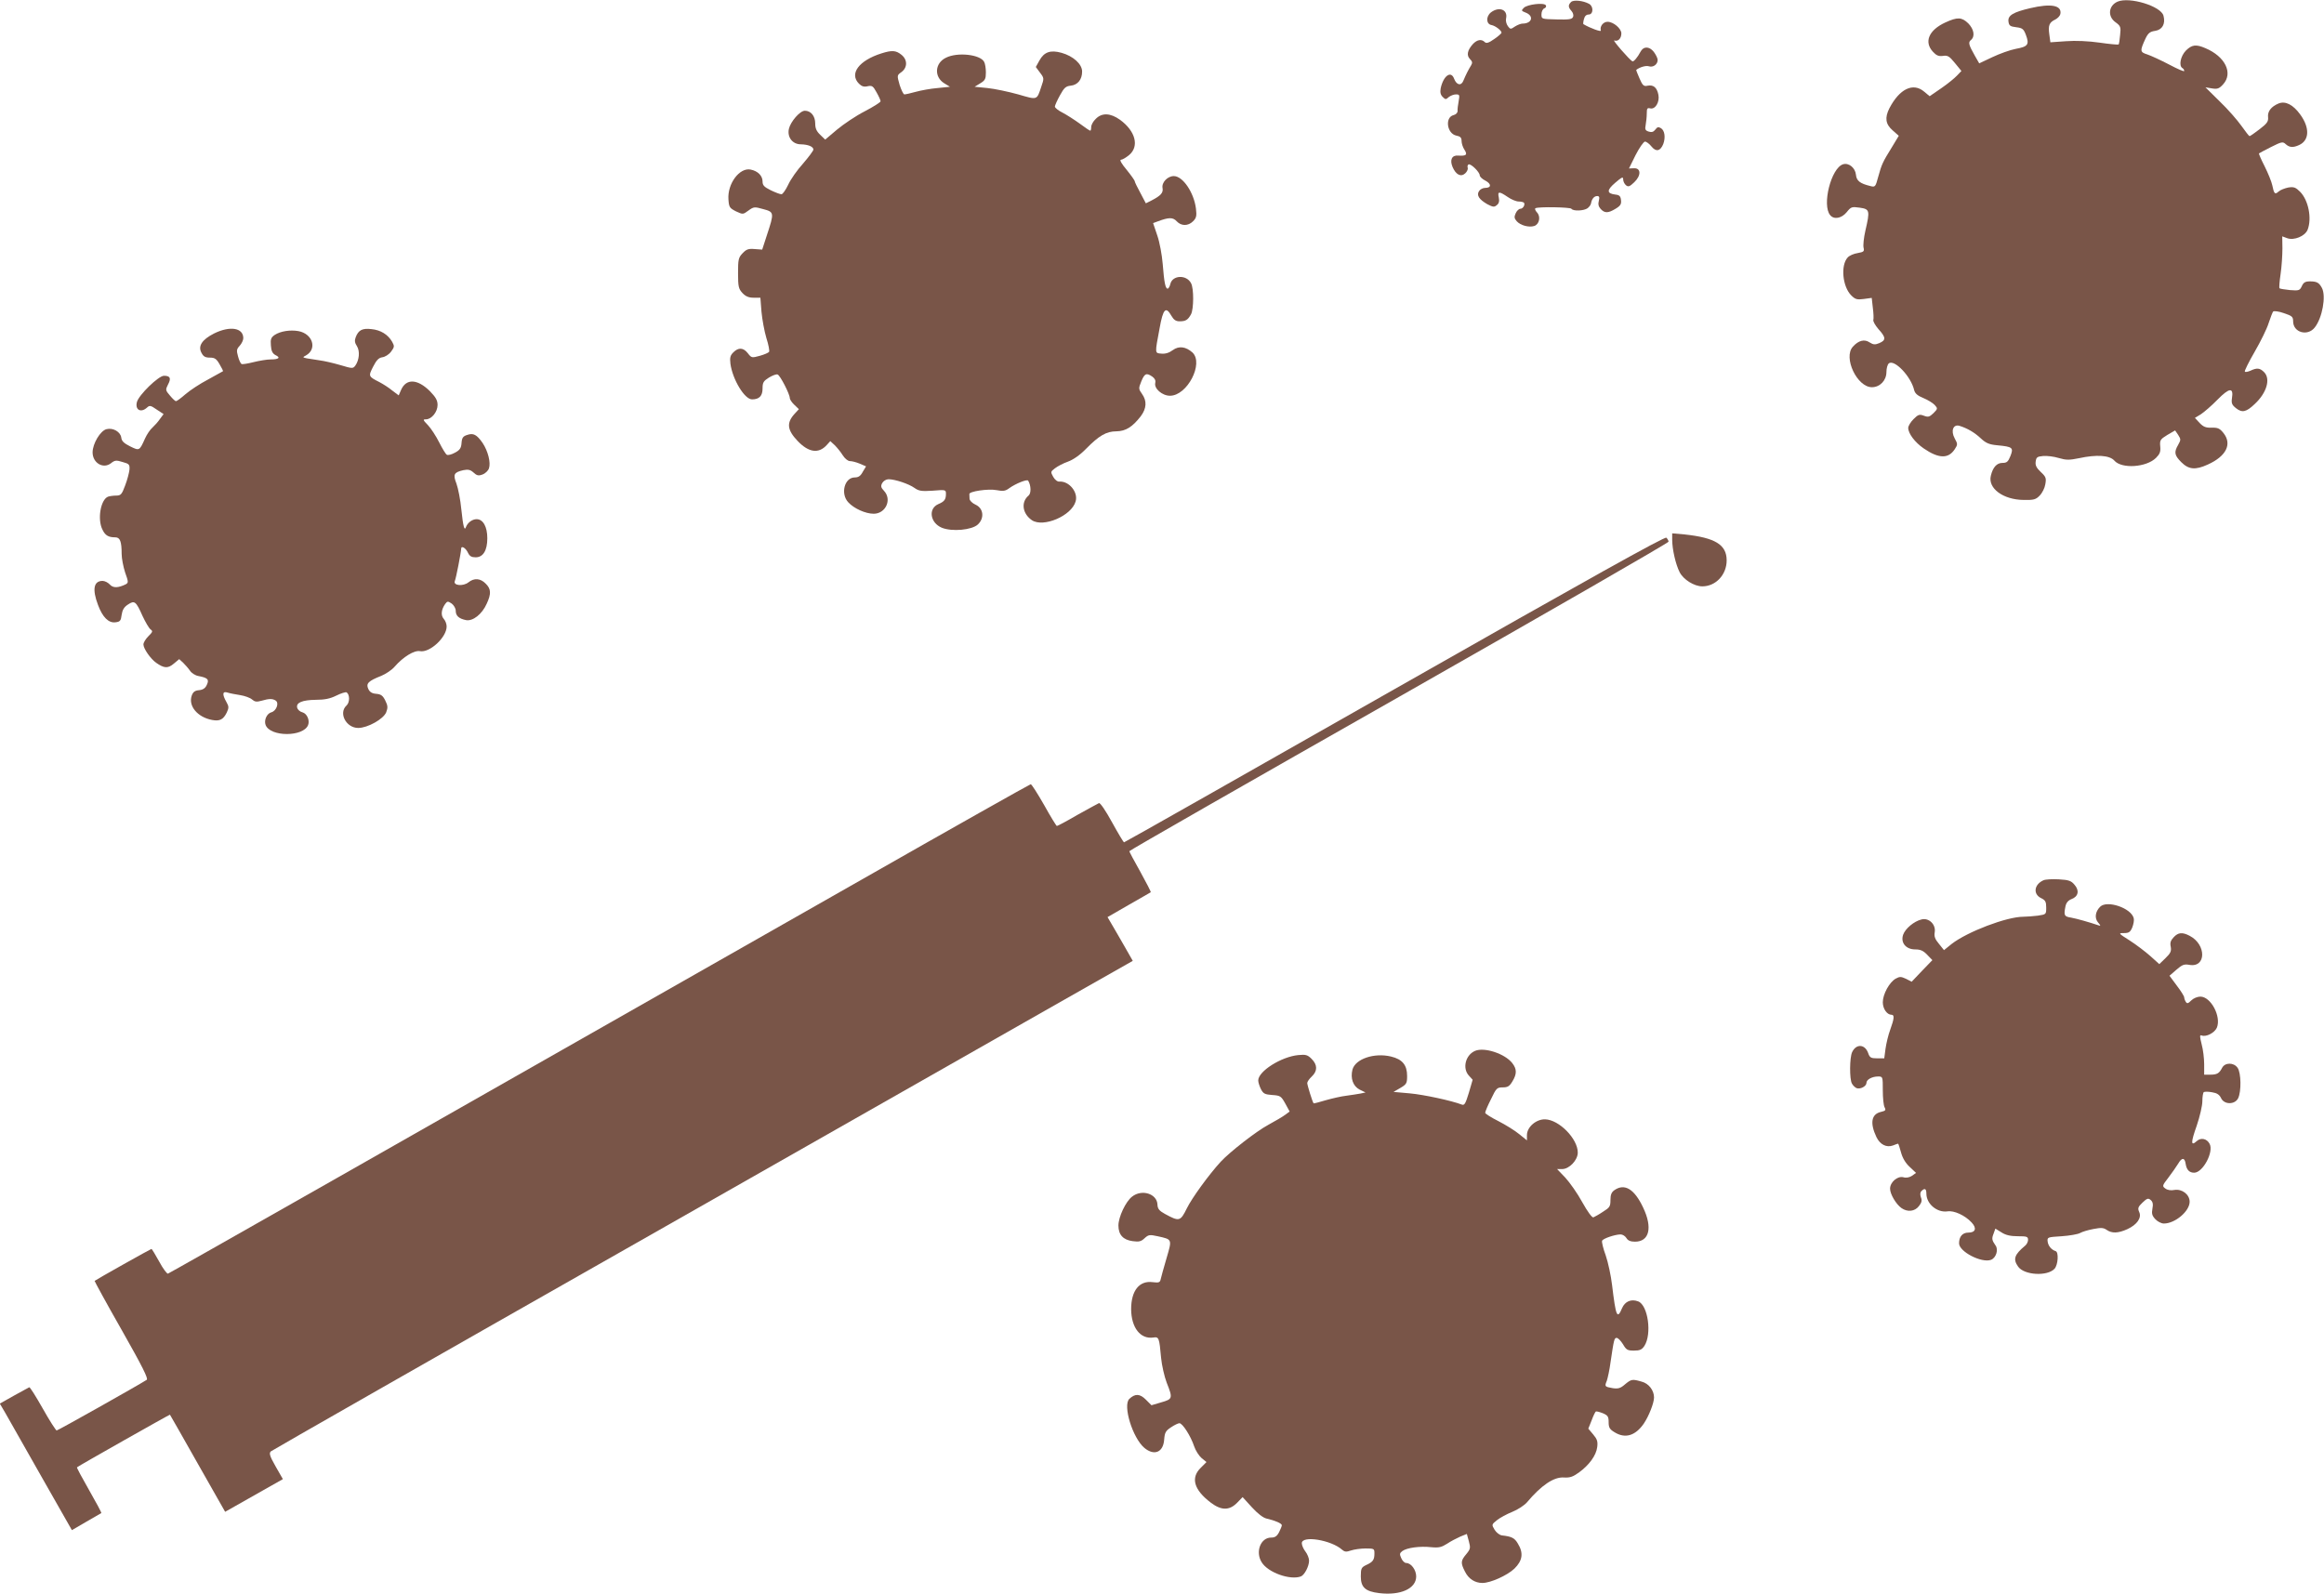
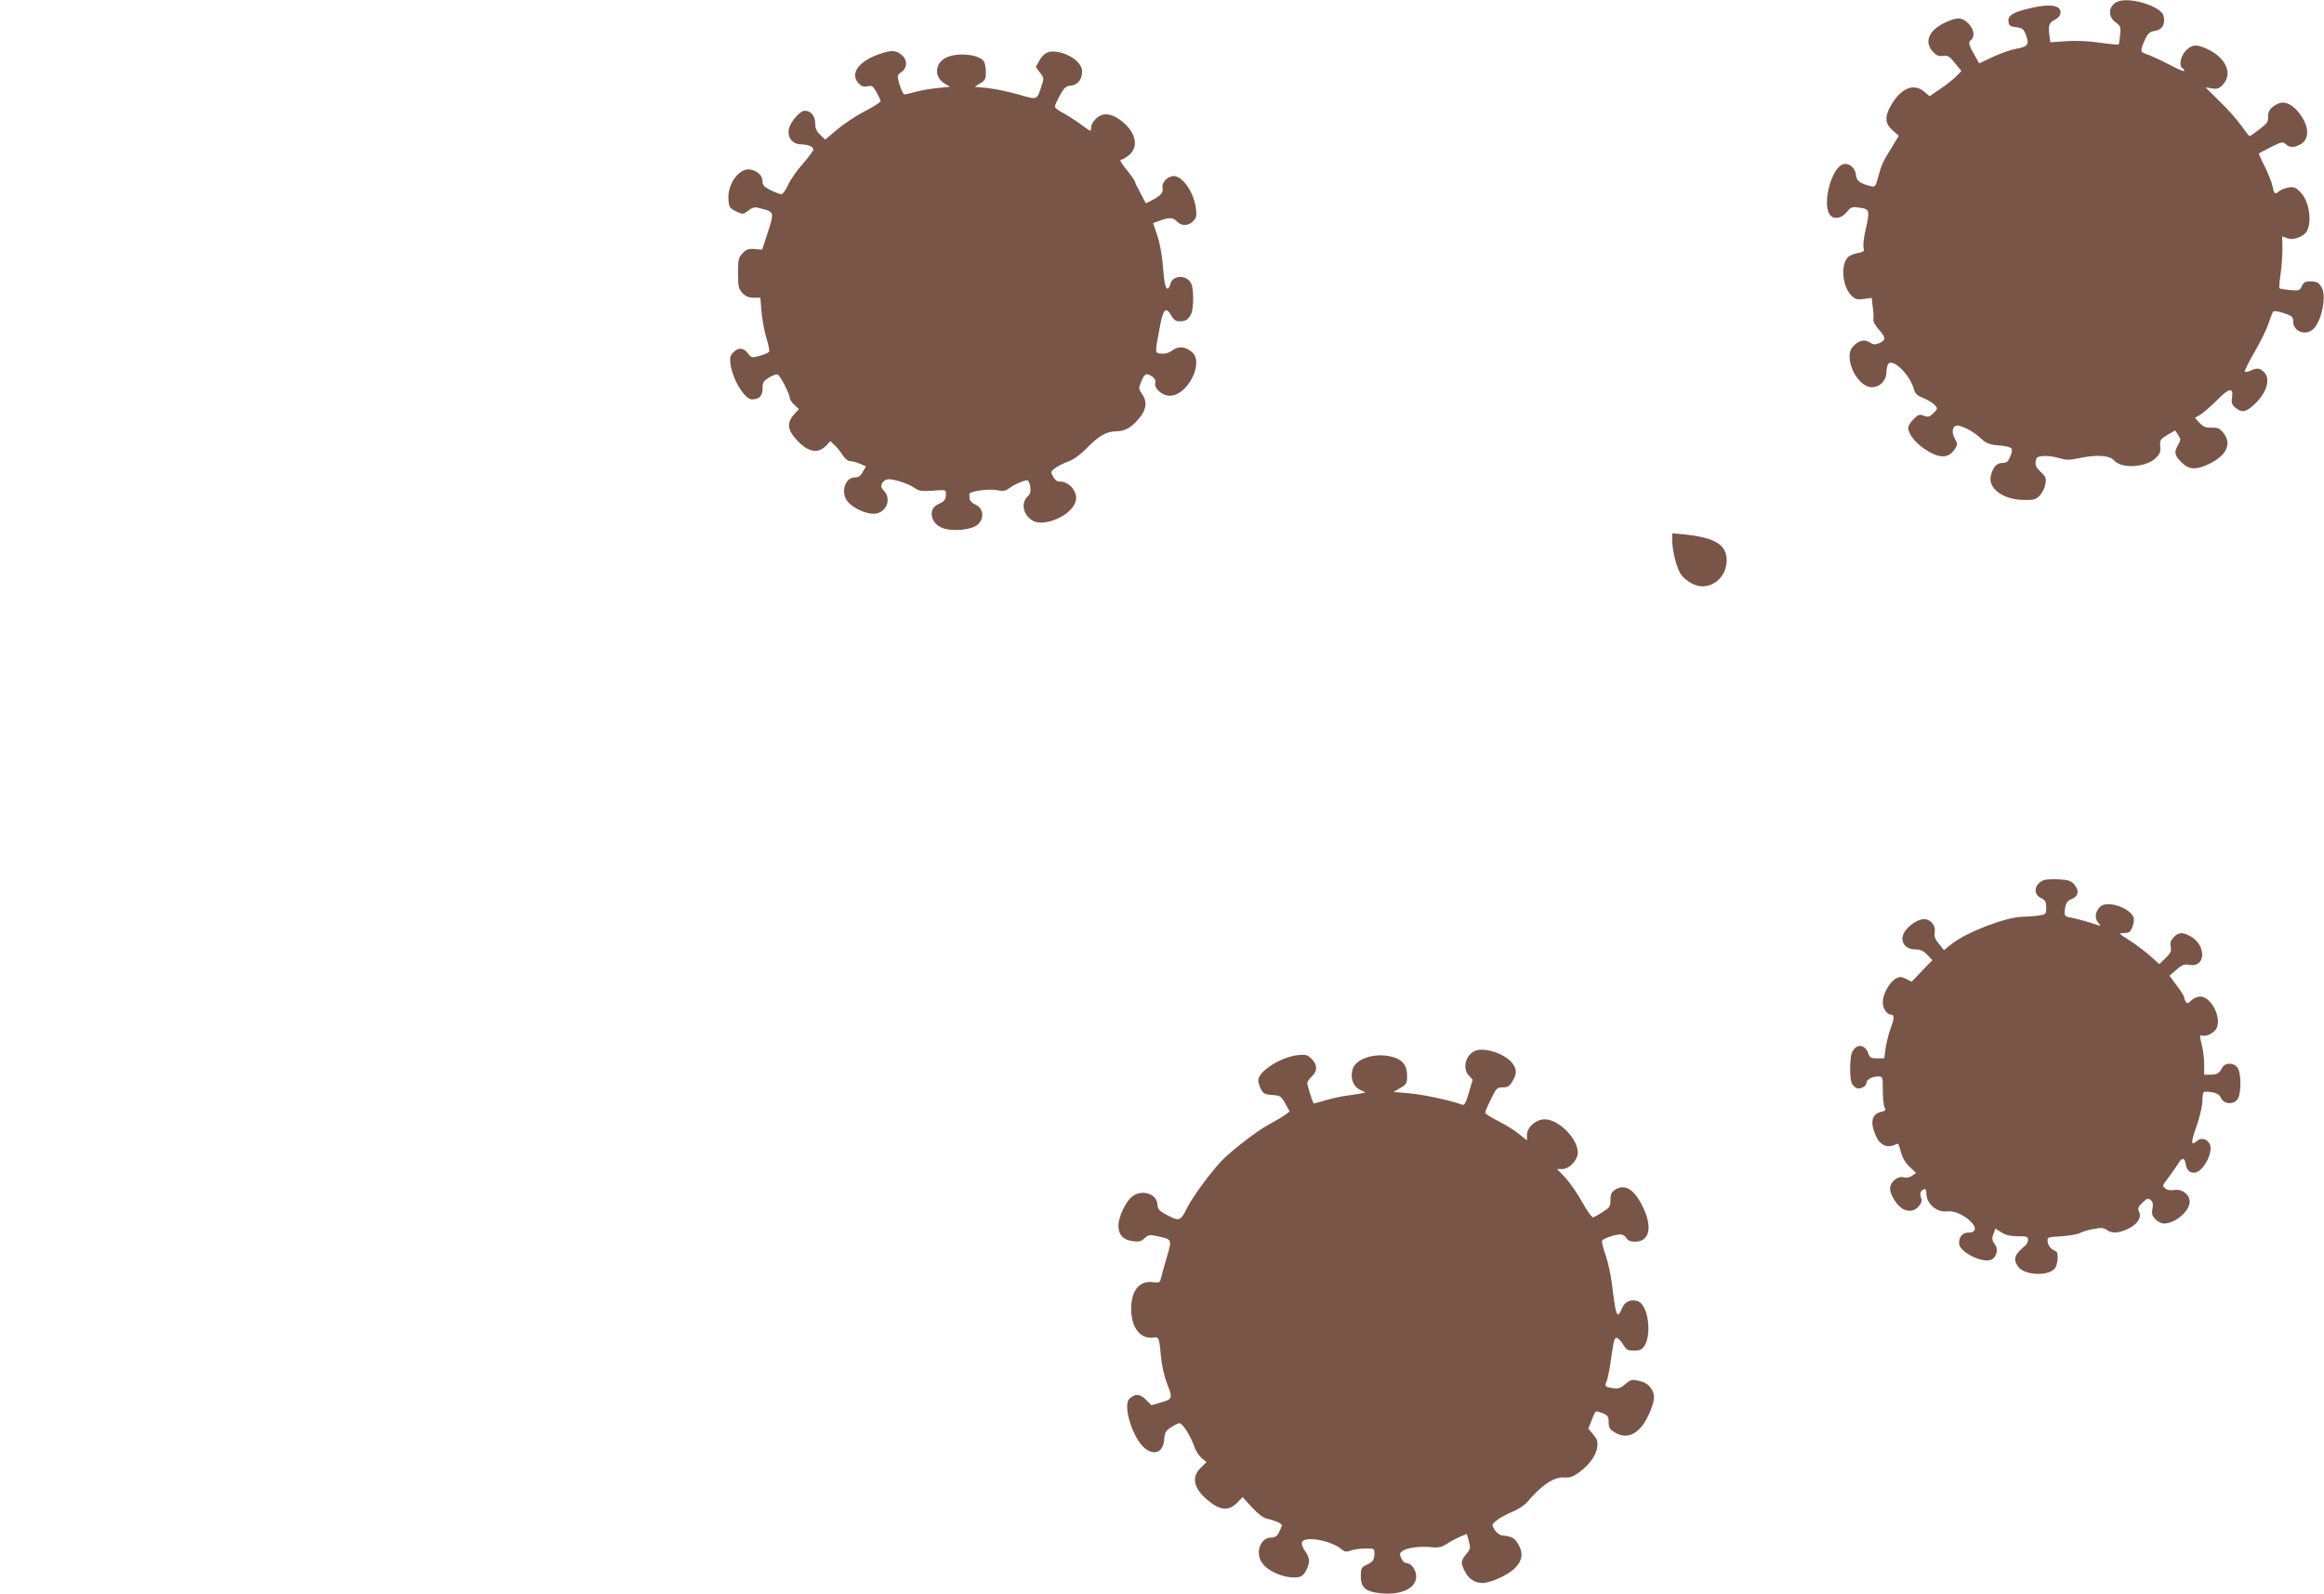
<svg xmlns="http://www.w3.org/2000/svg" version="1.0" width="1280pt" height="878pt" viewBox="0 0 1280 878" preserveAspectRatio="xMidYMid meet">
  <g transform="translate(0,878) scale(0.1,-0.1)" fill="#795548" stroke="none">
-     <path d="M8653 8769 c-17 -17 -16 -29 2 -49 9 -10 13 -24 9 -33 -5 -13 -21 -16 -90 -14 -84 2 -84 2 -84 28 0 15 7 30 16 33 8 3 12 11 8 17 -10 16 -102 5 -121 -14 -15 -15 -14 -17 9 -26 48 -18 37 -61 -17 -61 -8 0 -27 -7 -41 -16 -23 -16 -26 -16 -39 2 -8 11 -13 29 -10 42 11 49 -38 68 -83 34 -29 -23 -27 -65 3 -70 21 -4 55 -30 55 -42 0 -4 -18 -20 -40 -35 -31 -22 -44 -25 -52 -17 -18 18 -42 14 -65 -10 -31 -34 -37 -63 -17 -83 13 -13 15 -21 7 -34 -16 -26 -30 -54 -42 -83 -12 -33 -38 -28 -52 8 -17 47 -59 17 -74 -52 -4 -23 -1 -36 11 -48 15 -15 18 -15 33 -1 10 8 28 15 40 15 20 0 21 -3 15 -37 -4 -21 -7 -45 -6 -55 0 -9 -9 -19 -22 -22 -49 -12 -37 -102 15 -113 22 -4 29 -11 29 -30 0 -13 7 -35 16 -48 18 -28 10 -35 -35 -32 -34 3 -47 -23 -31 -62 18 -43 46 -58 70 -36 10 9 16 23 14 30 -3 7 -1 16 4 19 12 7 62 -42 62 -60 0 -7 14 -21 31 -29 34 -18 34 -40 -1 -40 -13 0 -28 -8 -34 -18 -15 -23 1 -46 46 -72 31 -16 38 -17 52 -5 12 9 15 22 11 42 -8 35 2 35 49 3 20 -14 47 -25 60 -25 12 0 25 -3 29 -6 9 -10 -4 -34 -19 -34 -8 0 -20 -11 -26 -25 -9 -20 -8 -28 6 -44 21 -23 67 -35 96 -26 28 9 37 51 16 74 -10 11 -14 21 -9 24 16 9 192 6 198 -3 9 -14 68 -12 89 3 9 7 18 19 19 27 4 24 17 40 34 40 11 0 14 -6 9 -26 -5 -18 -2 -32 10 -45 22 -24 41 -24 82 1 27 16 33 26 30 48 -2 21 -9 28 -30 30 -49 6 -50 24 -2 65 37 32 44 35 44 19 0 -11 7 -25 15 -32 13 -11 21 -8 46 16 39 37 38 80 -3 77 l-26 -1 36 73 c21 41 44 74 52 75 8 0 24 -12 36 -27 25 -31 49 -26 65 14 13 36 8 74 -13 87 -14 8 -20 7 -31 -8 -10 -13 -20 -16 -36 -11 -19 6 -22 12 -17 37 3 17 6 45 6 63 0 28 3 32 19 28 28 -7 53 35 45 75 -8 40 -27 56 -59 50 -22 -5 -28 1 -45 40 -11 25 -19 46 -18 47 19 15 53 25 69 20 24 -8 49 10 49 35 0 9 -10 29 -21 44 -25 32 -58 32 -74 0 -15 -29 -37 -55 -44 -52 -16 8 -114 121 -100 115 21 -7 39 11 39 39 0 27 -44 64 -76 64 -24 0 -44 -26 -37 -48 4 -10 -59 13 -96 35 -2 1 -1 14 3 28 4 16 13 25 26 25 26 0 28 45 2 59 -33 18 -86 23 -99 10z" />
    <path d="M11663 8771 c-50 -22 -56 -81 -12 -113 29 -21 31 -27 26 -71 -2 -26 -6 -49 -8 -52 -3 -2 -50 2 -104 10 -62 9 -133 12 -186 8 l-86 -6 -6 44 c-7 50 0 66 34 82 13 7 25 20 27 30 9 48 -51 59 -166 32 -94 -22 -124 -40 -120 -73 3 -23 9 -28 43 -32 34 -4 41 -10 53 -42 20 -53 12 -65 -55 -77 -32 -6 -90 -27 -130 -46 l-72 -34 -24 42 c-34 60 -38 74 -21 87 23 20 16 59 -15 91 -36 35 -60 36 -127 5 -91 -42 -118 -107 -68 -161 19 -21 32 -26 55 -23 26 4 35 -1 66 -39 l36 -44 -24 -25 c-13 -14 -52 -46 -87 -70 l-64 -44 -30 25 c-61 52 -136 16 -192 -92 -26 -52 -21 -87 18 -121 l34 -30 -38 -63 c-52 -84 -56 -94 -75 -162 -15 -56 -17 -59 -43 -52 -58 14 -77 29 -80 63 -4 38 -40 67 -71 57 -66 -21 -117 -225 -71 -280 21 -26 63 -18 91 16 24 30 28 31 72 25 55 -8 57 -15 31 -127 -9 -39 -13 -81 -10 -93 5 -21 1 -24 -32 -30 -21 -3 -47 -14 -56 -25 -39 -43 -28 -160 20 -208 22 -22 32 -25 69 -20 l44 6 6 -54 c4 -29 5 -60 3 -67 -3 -7 10 -30 28 -51 42 -46 42 -61 5 -77 -24 -10 -33 -9 -54 4 -28 19 -61 11 -92 -24 -54 -59 23 -223 105 -223 44 0 80 37 80 84 0 20 6 41 13 47 30 25 123 -72 140 -148 5 -18 19 -30 51 -43 24 -10 52 -27 62 -38 17 -19 17 -21 -7 -45 -22 -21 -29 -23 -53 -14 -24 9 -31 7 -57 -19 -16 -16 -29 -38 -29 -48 0 -31 37 -80 85 -113 83 -57 136 -58 171 -5 17 26 17 29 0 60 -23 42 -8 80 27 69 42 -13 82 -36 117 -69 28 -26 46 -34 92 -38 83 -8 89 -13 71 -59 -13 -32 -20 -38 -44 -38 -31 0 -53 -24 -64 -71 -17 -69 68 -132 181 -133 55 -1 67 2 88 24 14 14 28 42 31 62 6 34 4 41 -25 68 -23 22 -31 36 -28 57 3 24 8 28 41 31 21 2 60 -3 86 -11 41 -12 58 -12 112 -1 97 21 168 16 194 -13 40 -47 177 -38 230 15 21 21 26 34 23 63 -3 34 0 39 39 63 l43 25 17 -25 c15 -24 15 -27 0 -54 -24 -41 -21 -58 17 -96 41 -41 78 -44 146 -13 102 46 135 113 86 174 -20 25 -31 30 -64 29 -32 -1 -46 4 -67 26 l-26 28 33 20 c18 12 60 48 92 81 65 66 89 68 79 7 -4 -27 0 -37 23 -55 33 -26 56 -21 102 23 67 62 89 139 52 176 -23 23 -39 25 -75 8 -14 -6 -28 -9 -31 -5 -3 3 21 52 54 109 33 57 68 128 77 158 10 30 21 59 25 64 5 4 31 1 59 -9 45 -15 51 -20 51 -45 0 -62 80 -84 119 -34 42 53 63 172 40 217 -16 30 -28 37 -67 37 -25 0 -35 -6 -44 -26 -11 -24 -16 -26 -65 -22 -29 3 -55 7 -58 10 -3 3 0 38 6 79 6 41 10 104 10 141 l-1 66 27 -10 c38 -14 99 11 113 47 24 63 4 162 -41 208 -25 25 -35 29 -66 24 -19 -4 -43 -13 -53 -22 -20 -18 -25 -14 -35 35 -4 19 -23 66 -42 104 -19 37 -33 69 -31 71 2 2 31 17 66 35 58 29 65 31 81 16 21 -19 41 -20 74 -5 57 26 59 95 7 167 -40 56 -83 77 -120 62 -41 -17 -62 -44 -58 -76 2 -23 -5 -34 -47 -66 -27 -21 -52 -38 -55 -38 -3 0 -23 26 -45 57 -22 31 -75 92 -119 134 l-79 78 36 -6 c30 -5 40 -1 61 22 57 62 12 154 -98 200 -51 22 -74 19 -107 -14 -29 -30 -40 -83 -19 -96 6 -3 10 -10 10 -16 0 -5 -37 11 -82 35 -46 24 -100 49 -121 56 -41 13 -42 19 -9 90 14 28 24 36 52 40 39 6 58 38 46 83 -13 53 -187 106 -253 78z" />
    <path d="M4855 8486 c-124 -39 -179 -112 -124 -167 15 -15 28 -19 48 -14 24 5 30 1 49 -34 12 -21 22 -43 22 -49 0 -5 -39 -30 -87 -55 -49 -25 -117 -71 -153 -101 l-65 -55 -27 26 c-21 20 -28 36 -28 63 0 41 -24 70 -57 70 -27 0 -79 -60 -88 -100 -10 -46 20 -85 66 -85 41 -1 69 -13 69 -29 0 -6 -26 -41 -57 -77 -32 -35 -69 -88 -82 -117 -14 -29 -30 -52 -37 -52 -8 0 -34 10 -59 22 -36 18 -45 27 -45 48 0 32 -26 58 -66 66 -61 12 -128 -78 -122 -164 3 -43 6 -48 41 -66 39 -18 39 -18 69 4 29 21 33 22 82 8 60 -16 61 -19 20 -143 l-26 -80 -41 3 c-35 3 -46 -1 -67 -23 -23 -24 -25 -35 -25 -110 0 -74 3 -86 24 -109 18 -19 35 -26 62 -26 l37 0 6 -77 c4 -43 16 -108 27 -145 12 -37 18 -71 15 -76 -3 -5 -26 -15 -51 -22 -44 -12 -46 -12 -66 14 -25 32 -52 33 -80 5 -17 -17 -20 -29 -16 -63 12 -87 78 -196 119 -196 40 0 58 19 58 60 0 33 5 41 35 60 20 12 41 20 48 17 14 -5 67 -108 67 -130 0 -7 11 -24 25 -37 l25 -24 -23 -25 c-46 -50 -42 -89 16 -150 61 -64 116 -72 161 -22 l19 21 24 -22 c13 -13 33 -37 44 -55 12 -19 29 -33 40 -33 11 0 35 -6 54 -14 l35 -15 -18 -30 c-12 -23 -24 -31 -44 -31 -57 0 -80 -90 -36 -137 31 -34 95 -63 140 -63 66 0 102 78 57 126 -17 18 -19 26 -10 43 7 12 22 21 35 21 35 0 111 -25 143 -48 24 -17 39 -19 101 -15 71 6 72 5 72 -18 0 -31 -9 -42 -42 -56 -57 -25 -45 -103 19 -130 56 -23 166 -13 199 18 37 35 31 89 -13 109 -18 8 -33 23 -33 33 0 9 -1 20 -1 25 -3 15 104 31 150 22 36 -7 49 -5 70 11 35 25 99 51 104 41 16 -26 17 -70 2 -82 -43 -36 -34 -100 19 -136 63 -41 217 24 240 103 16 51 -36 114 -89 110 -11 -1 -25 10 -34 26 -15 27 -15 29 9 47 14 11 46 28 72 37 30 11 67 37 100 71 71 72 111 96 167 96 52 1 88 24 134 83 32 43 35 84 7 123 -19 27 -20 30 -4 69 18 44 28 49 61 26 14 -10 19 -22 16 -34 -8 -31 38 -71 81 -71 95 0 187 178 124 238 -37 33 -75 38 -109 13 -20 -15 -41 -21 -62 -19 -37 3 -37 -2 -10 141 19 106 34 122 65 67 13 -22 24 -30 45 -30 34 0 46 8 63 39 15 29 16 142 0 171 -25 48 -102 45 -114 -4 -3 -14 -10 -26 -15 -26 -12 0 -19 32 -27 135 -4 50 -17 121 -30 158 l-23 68 27 10 c59 22 82 23 103 0 25 -27 63 -27 90 0 18 18 21 29 16 70 -11 88 -72 179 -122 179 -34 0 -68 -35 -62 -66 5 -26 -10 -42 -60 -68 l-32 -16 -30 57 c-17 31 -31 60 -31 64 0 5 -20 33 -45 64 -28 33 -40 55 -31 55 8 0 28 12 45 26 57 48 35 132 -50 194 -53 38 -100 40 -134 5 -14 -13 -25 -33 -25 -45 0 -11 -2 -20 -5 -20 -3 0 -29 17 -58 39 -29 21 -71 48 -94 60 -24 12 -43 27 -43 34 0 6 13 35 28 62 23 42 32 50 59 53 39 4 63 34 63 78 0 41 -49 85 -113 103 -61 17 -96 5 -122 -42 l-20 -36 23 -31 c23 -30 23 -32 7 -78 -25 -75 -20 -73 -127 -42 -54 15 -130 31 -169 35 l-71 7 31 19 c27 16 31 25 31 60 0 22 -4 49 -10 59 -22 40 -147 54 -210 22 -62 -30 -66 -106 -9 -141 l31 -19 -68 -7 c-38 -3 -92 -13 -121 -21 -28 -8 -56 -14 -62 -14 -5 0 -17 24 -26 52 -15 53 -15 53 10 71 34 25 34 69 -1 96 -30 24 -52 25 -109 7z" />
-     <path d="M1179 6943 c-67 -34 -90 -70 -69 -107 10 -20 21 -26 46 -26 26 0 36 -6 53 -36 12 -20 21 -38 19 -39 -2 -1 -39 -22 -83 -46 -44 -23 -100 -60 -124 -81 -24 -21 -47 -38 -52 -38 -4 0 -19 14 -33 31 -25 29 -25 32 -11 60 19 35 13 49 -22 49 -30 0 -139 -106 -149 -145 -11 -43 22 -61 56 -30 14 13 20 12 53 -11 l38 -25 -20 -27 c-10 -15 -29 -36 -41 -47 -13 -11 -31 -38 -41 -60 -31 -69 -31 -69 -82 -44 -34 17 -47 29 -49 48 -4 32 -45 56 -81 47 -34 -8 -77 -80 -77 -128 0 -58 58 -93 101 -60 21 17 29 18 64 7 37 -10 40 -14 38 -43 -2 -17 -12 -56 -24 -87 -18 -49 -24 -55 -49 -55 -16 0 -36 -3 -45 -6 -41 -16 -60 -126 -30 -183 15 -31 33 -41 70 -41 26 0 35 -22 35 -91 0 -25 9 -71 19 -102 19 -53 19 -57 3 -66 -41 -20 -69 -21 -87 -1 -10 11 -28 20 -40 20 -49 0 -58 -46 -25 -133 25 -67 58 -100 96 -95 25 3 30 8 34 41 4 27 13 43 35 57 36 24 44 18 80 -63 16 -34 35 -67 44 -74 14 -10 12 -14 -12 -38 -15 -15 -27 -35 -27 -45 0 -23 39 -79 70 -101 44 -31 65 -32 97 -5 l30 25 22 -20 c11 -11 28 -30 37 -43 8 -13 29 -27 47 -30 52 -10 60 -19 46 -49 -8 -18 -21 -27 -43 -29 -23 -2 -33 -10 -40 -30 -20 -57 32 -119 112 -134 42 -8 62 2 81 41 12 26 12 33 -2 58 -24 42 -22 61 6 52 12 -4 43 -10 69 -14 26 -4 56 -15 66 -24 15 -13 25 -15 53 -7 41 12 60 12 77 1 21 -13 4 -58 -24 -65 -25 -7 -41 -44 -31 -70 26 -66 208 -66 234 0 10 26 -6 63 -31 70 -13 3 -26 14 -29 25 -8 28 27 43 103 44 47 0 78 6 112 23 26 13 52 21 57 18 18 -12 18 -55 0 -72 -46 -41 -3 -124 64 -124 52 0 139 49 154 86 10 26 9 37 -5 65 -13 27 -24 35 -50 37 -24 2 -36 10 -44 28 -13 29 1 43 72 71 24 10 58 32 74 51 47 54 108 91 139 85 54 -10 147 76 147 136 0 14 -7 32 -16 42 -17 19 -14 51 8 82 12 16 15 16 36 2 12 -9 22 -27 22 -39 0 -28 17 -44 57 -52 37 -7 88 32 114 91 25 54 24 81 -6 110 -29 30 -64 32 -95 7 -29 -23 -85 -18 -75 7 7 16 34 156 35 178 0 20 26 4 38 -23 9 -18 19 -24 42 -24 41 0 64 38 64 105 0 63 -23 105 -59 105 -24 0 -49 -19 -58 -42 -9 -26 -16 0 -26 95 -5 54 -18 118 -27 143 -20 51 -14 62 38 74 26 5 38 3 56 -13 18 -17 28 -19 49 -11 15 5 32 21 36 34 11 31 -5 95 -35 140 -32 46 -51 56 -85 44 -23 -7 -29 -16 -31 -45 -2 -28 -10 -39 -37 -53 -18 -10 -38 -15 -44 -11 -6 3 -25 34 -42 68 -17 34 -45 77 -62 95 -28 29 -29 32 -11 32 31 0 64 41 64 79 0 26 -10 43 -43 77 -68 67 -130 70 -158 6 l-13 -30 -36 27 c-19 16 -51 36 -70 46 -61 31 -62 32 -35 85 19 37 31 49 51 52 15 2 36 15 48 31 19 26 19 30 6 54 -23 40 -63 65 -114 70 -50 6 -72 -5 -87 -45 -7 -18 -5 -31 7 -49 17 -27 13 -76 -9 -107 -13 -17 -16 -17 -83 3 -38 11 -89 23 -114 26 -25 4 -56 9 -70 11 -24 5 -24 6 -5 16 63 35 38 119 -41 134 -45 8 -99 0 -131 -21 -20 -14 -24 -23 -21 -58 2 -31 9 -44 25 -53 30 -14 19 -24 -27 -24 -19 0 -62 -7 -94 -15 -32 -8 -62 -13 -66 -10 -5 3 -14 22 -19 42 -9 32 -8 40 9 58 11 12 20 31 20 42 0 58 -74 69 -161 26z" />
    <path d="M9210 5807 c0 -52 19 -136 41 -179 21 -41 80 -78 125 -78 74 0 134 64 134 143 0 87 -64 125 -232 143 l-68 6 0 -35z" />
-     <path d="M7681 4984 c-816 -464 -1486 -844 -1490 -844 -3 0 -33 50 -66 110 -35 64 -65 108 -72 106 -6 -3 -60 -32 -119 -65 -58 -34 -109 -61 -113 -61 -3 0 -35 52 -70 115 -36 63 -69 115 -74 115 -4 0 -434 -242 -955 -539 -2603 -1481 -3787 -2154 -3797 -2157 -5 -2 -27 27 -48 66 -21 38 -40 70 -43 70 -4 0 -305 -169 -313 -176 -1 -1 65 -123 149 -270 115 -203 148 -269 138 -275 -48 -31 -489 -279 -496 -279 -4 0 -39 54 -76 120 -38 67 -71 120 -75 118 -4 -2 -41 -23 -84 -46 l-78 -44 30 -51 c16 -29 105 -186 198 -349 l169 -297 79 46 c44 25 81 47 83 48 2 2 -28 58 -67 126 -39 68 -69 124 -67 126 5 6 511 292 512 290 1 -1 70 -122 153 -269 l151 -266 159 90 159 90 -40 70 c-33 58 -37 73 -26 83 7 6 911 522 2008 1145 1097 624 2162 1229 2367 1346 l372 211 -45 79 c-25 43 -56 98 -70 121 l-24 41 118 68 c64 36 118 68 120 69 2 2 -24 52 -57 112 -34 60 -61 111 -61 114 0 4 668 386 1485 850 816 464 1485 849 1485 855 0 6 -6 16 -12 22 -10 7 -422 -223 -1497 -834z" />
    <path d="M11255 3931 c-52 -23 -59 -77 -12 -99 22 -11 27 -19 27 -51 0 -38 0 -38 -46 -45 -26 -3 -62 -6 -80 -6 -92 0 -309 -83 -395 -150 l-42 -34 -28 35 c-22 26 -27 41 -23 64 7 42 -32 81 -73 70 -41 -10 -89 -50 -101 -84 -15 -44 15 -81 67 -81 28 0 44 -7 65 -29 l29 -30 -57 -59 -57 -60 -31 16 c-28 13 -35 13 -57 1 -35 -20 -71 -86 -71 -130 0 -36 23 -69 48 -69 17 0 15 -21 -7 -82 -11 -29 -22 -77 -26 -105 l-7 -53 -39 0 c-35 0 -41 4 -50 30 -18 49 -66 51 -88 4 -14 -30 -15 -149 -1 -173 5 -10 17 -21 25 -25 21 -8 55 10 55 29 0 18 31 35 64 35 26 0 26 -1 26 -76 0 -41 4 -84 10 -94 8 -16 5 -19 -20 -25 -53 -12 -62 -61 -25 -139 20 -41 55 -59 91 -46 14 6 27 10 28 10 2 0 9 -21 16 -47 8 -31 25 -60 48 -81 l35 -33 -22 -16 c-14 -9 -32 -13 -48 -8 -32 8 -73 -27 -73 -63 0 -30 33 -86 63 -107 33 -23 73 -19 96 11 15 19 18 31 11 48 -5 15 -5 27 3 35 18 18 27 13 27 -14 0 -57 59 -106 116 -98 36 6 97 -22 133 -61 30 -32 22 -56 -18 -56 -32 0 -51 -22 -51 -59 0 -46 124 -110 176 -91 28 11 42 56 25 79 -20 29 -22 37 -11 65 l10 28 34 -21 c23 -15 50 -21 90 -21 49 0 56 -2 56 -20 0 -10 -7 -25 -16 -32 -59 -49 -68 -74 -39 -115 33 -48 162 -55 201 -12 19 21 24 91 6 97 -23 7 -41 29 -44 52 -3 25 -1 25 77 30 44 3 90 11 102 18 12 7 46 17 74 22 41 8 55 7 72 -5 29 -20 63 -19 114 4 54 25 80 63 65 95 -9 20 -6 28 18 51 25 24 32 26 45 15 12 -10 15 -23 10 -48 -5 -27 -2 -39 16 -58 12 -13 33 -24 47 -24 62 0 142 68 142 120 0 40 -42 72 -84 65 -19 -4 -38 -1 -50 8 -18 13 -17 16 17 60 20 26 44 61 54 77 20 35 36 34 41 -1 5 -33 20 -49 47 -49 48 0 109 115 85 159 -15 29 -48 36 -71 15 -33 -30 -33 -8 0 85 17 50 31 110 31 135 0 25 4 47 8 50 5 3 25 3 46 -1 26 -4 40 -13 49 -32 17 -37 76 -37 94 -1 18 36 17 140 -3 168 -21 30 -69 30 -85 0 -16 -31 -28 -38 -66 -38 l-33 0 0 58 c0 32 -6 81 -14 110 -11 44 -11 52 0 48 25 -10 72 15 84 43 25 61 -33 171 -91 171 -16 0 -38 -9 -50 -21 -17 -17 -23 -19 -30 -8 -5 8 -9 19 -9 25 0 6 -18 35 -41 65 l-40 54 38 33 c32 28 43 32 71 27 94 -17 95 112 2 160 -40 21 -63 19 -88 -8 -17 -18 -21 -31 -16 -53 4 -24 -1 -35 -29 -62 l-34 -33 -49 44 c-27 24 -78 63 -114 86 -63 40 -64 41 -32 41 27 0 35 5 46 31 7 18 11 40 8 51 -14 56 -147 101 -185 63 -27 -27 -32 -63 -11 -87 14 -16 15 -20 4 -16 -53 18 -120 37 -152 43 -39 6 -42 12 -32 62 4 20 15 33 33 40 38 14 45 47 17 79 -18 22 -32 27 -86 30 -36 2 -74 0 -85 -5z" />
    <path d="M8124 2991 c-53 -23 -71 -97 -33 -137 l20 -22 -21 -72 c-18 -59 -24 -70 -38 -65 -57 22 -210 55 -287 62 l-90 8 38 22 c34 20 37 26 37 66 0 60 -26 92 -89 107 -92 22 -196 -13 -212 -72 -12 -48 3 -91 39 -110 l33 -16 -28 -6 c-15 -3 -50 -8 -78 -12 -27 -3 -79 -15 -114 -25 -35 -11 -65 -18 -66 -17 -6 7 -35 100 -35 112 0 7 11 23 25 36 32 30 32 64 -1 97 -22 22 -32 25 -73 21 -94 -9 -221 -89 -221 -140 0 -10 7 -32 15 -48 13 -25 22 -29 62 -32 45 -3 49 -6 72 -47 l24 -44 -23 -17 c-13 -10 -55 -35 -94 -56 -67 -36 -212 -149 -263 -204 -65 -71 -158 -199 -186 -256 -36 -73 -42 -74 -121 -31 -31 17 -40 28 -41 51 -2 60 -86 87 -140 44 -35 -27 -75 -112 -75 -159 0 -51 26 -79 78 -86 35 -5 47 -2 66 16 21 19 27 21 72 11 81 -18 80 -15 49 -121 -15 -52 -30 -104 -32 -115 -4 -19 -10 -21 -44 -17 -74 10 -119 -47 -119 -149 1 -102 51 -166 122 -156 31 5 33 -1 43 -112 4 -41 18 -103 31 -137 34 -86 33 -90 -30 -108 l-54 -16 -31 31 c-33 33 -59 34 -91 4 -37 -36 18 -215 83 -270 54 -45 104 -25 109 46 3 38 8 48 37 67 19 13 40 23 47 23 17 0 62 -70 81 -127 8 -24 27 -53 41 -65 l27 -22 -32 -32 c-56 -55 -37 -121 55 -191 58 -44 102 -45 145 -2 l31 32 51 -56 c31 -34 62 -58 80 -62 48 -11 85 -27 85 -37 0 -5 -7 -22 -15 -38 -12 -23 -23 -30 -44 -30 -58 0 -88 -79 -52 -136 35 -57 157 -100 216 -78 20 8 45 56 45 87 0 13 -9 36 -20 50 -11 14 -20 35 -20 46 0 44 162 18 222 -36 14 -12 23 -13 49 -4 18 6 54 11 80 11 47 0 49 -1 49 -27 0 -36 -8 -47 -45 -64 -27 -13 -30 -19 -30 -63 0 -60 25 -83 102 -92 117 -14 203 25 203 92 0 36 -28 74 -55 74 -9 0 -21 12 -27 26 -10 22 -10 28 6 40 25 18 96 28 159 21 42 -4 57 0 87 19 19 13 52 30 72 39 l37 15 11 -40 c10 -37 9 -43 -14 -71 -31 -37 -32 -48 -7 -97 20 -40 55 -62 96 -62 44 0 136 41 176 79 45 44 51 86 19 138 -18 31 -34 39 -88 45 -13 2 -31 16 -40 31 -17 28 -17 29 13 53 16 13 55 34 85 46 30 12 66 36 80 52 79 94 148 141 204 137 33 -2 50 4 83 28 56 41 94 93 100 139 4 31 0 44 -22 70 l-27 32 18 45 c9 25 20 47 23 49 3 3 21 -2 39 -9 28 -12 32 -19 32 -50 0 -29 6 -39 33 -55 58 -36 114 -19 160 47 28 41 57 114 57 145 0 39 -29 77 -68 87 -52 15 -57 14 -92 -15 -25 -22 -38 -25 -67 -21 -45 8 -46 9 -33 41 5 15 15 60 20 99 19 129 21 137 34 137 8 0 23 -16 35 -35 18 -31 25 -35 60 -35 33 0 44 5 58 26 42 65 20 224 -34 245 -39 15 -73 0 -89 -37 -27 -64 -34 -48 -55 126 -6 52 -22 126 -35 164 -14 38 -23 75 -20 81 4 12 71 35 102 35 11 0 25 -9 32 -20 8 -14 23 -20 47 -20 79 0 98 77 45 188 -48 102 -102 135 -158 96 -16 -11 -22 -25 -22 -54 0 -36 -4 -42 -41 -65 -22 -15 -46 -28 -53 -31 -7 -3 -32 31 -61 83 -26 48 -69 109 -94 136 l-45 47 28 0 c39 0 86 49 86 91 0 76 -103 181 -180 183 -50 1 -100 -43 -100 -87 l0 -29 -42 34 c-24 20 -76 52 -115 72 -40 20 -73 41 -73 46 0 6 14 40 32 75 29 61 33 65 65 65 27 0 37 6 53 33 25 41 25 68 -1 101 -41 52 -154 89 -205 67z" />
  </g>
</svg>